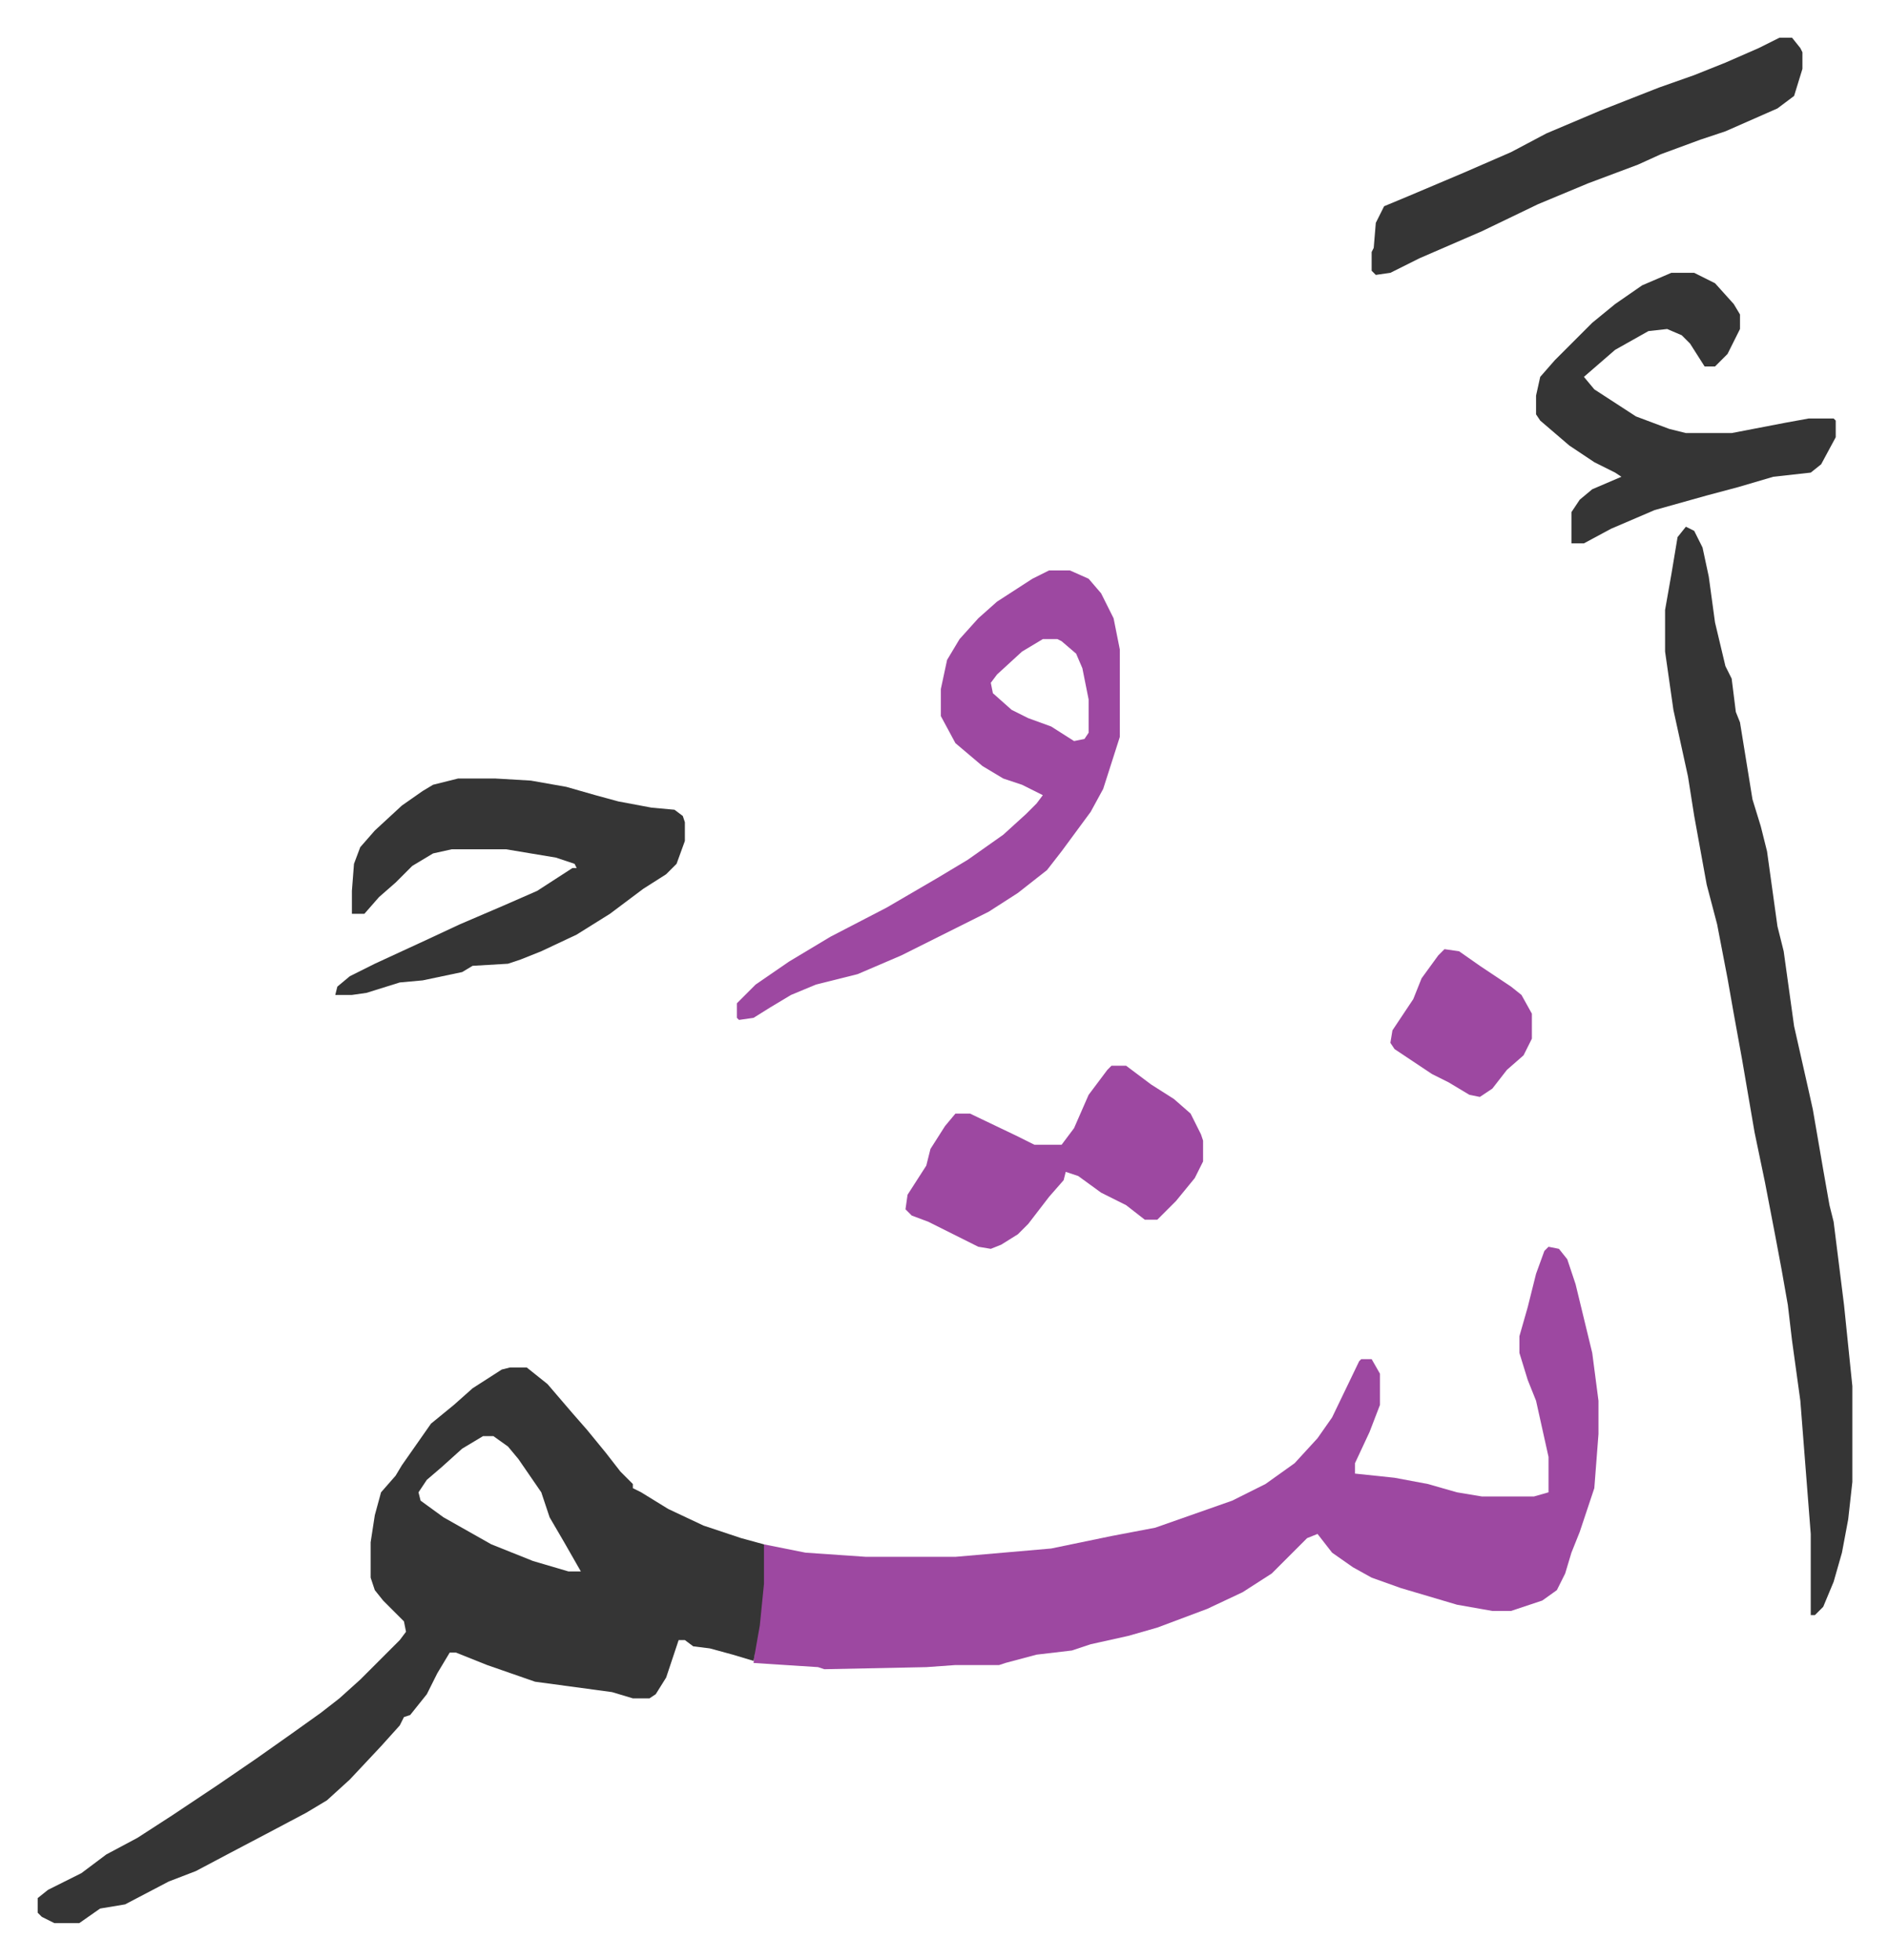
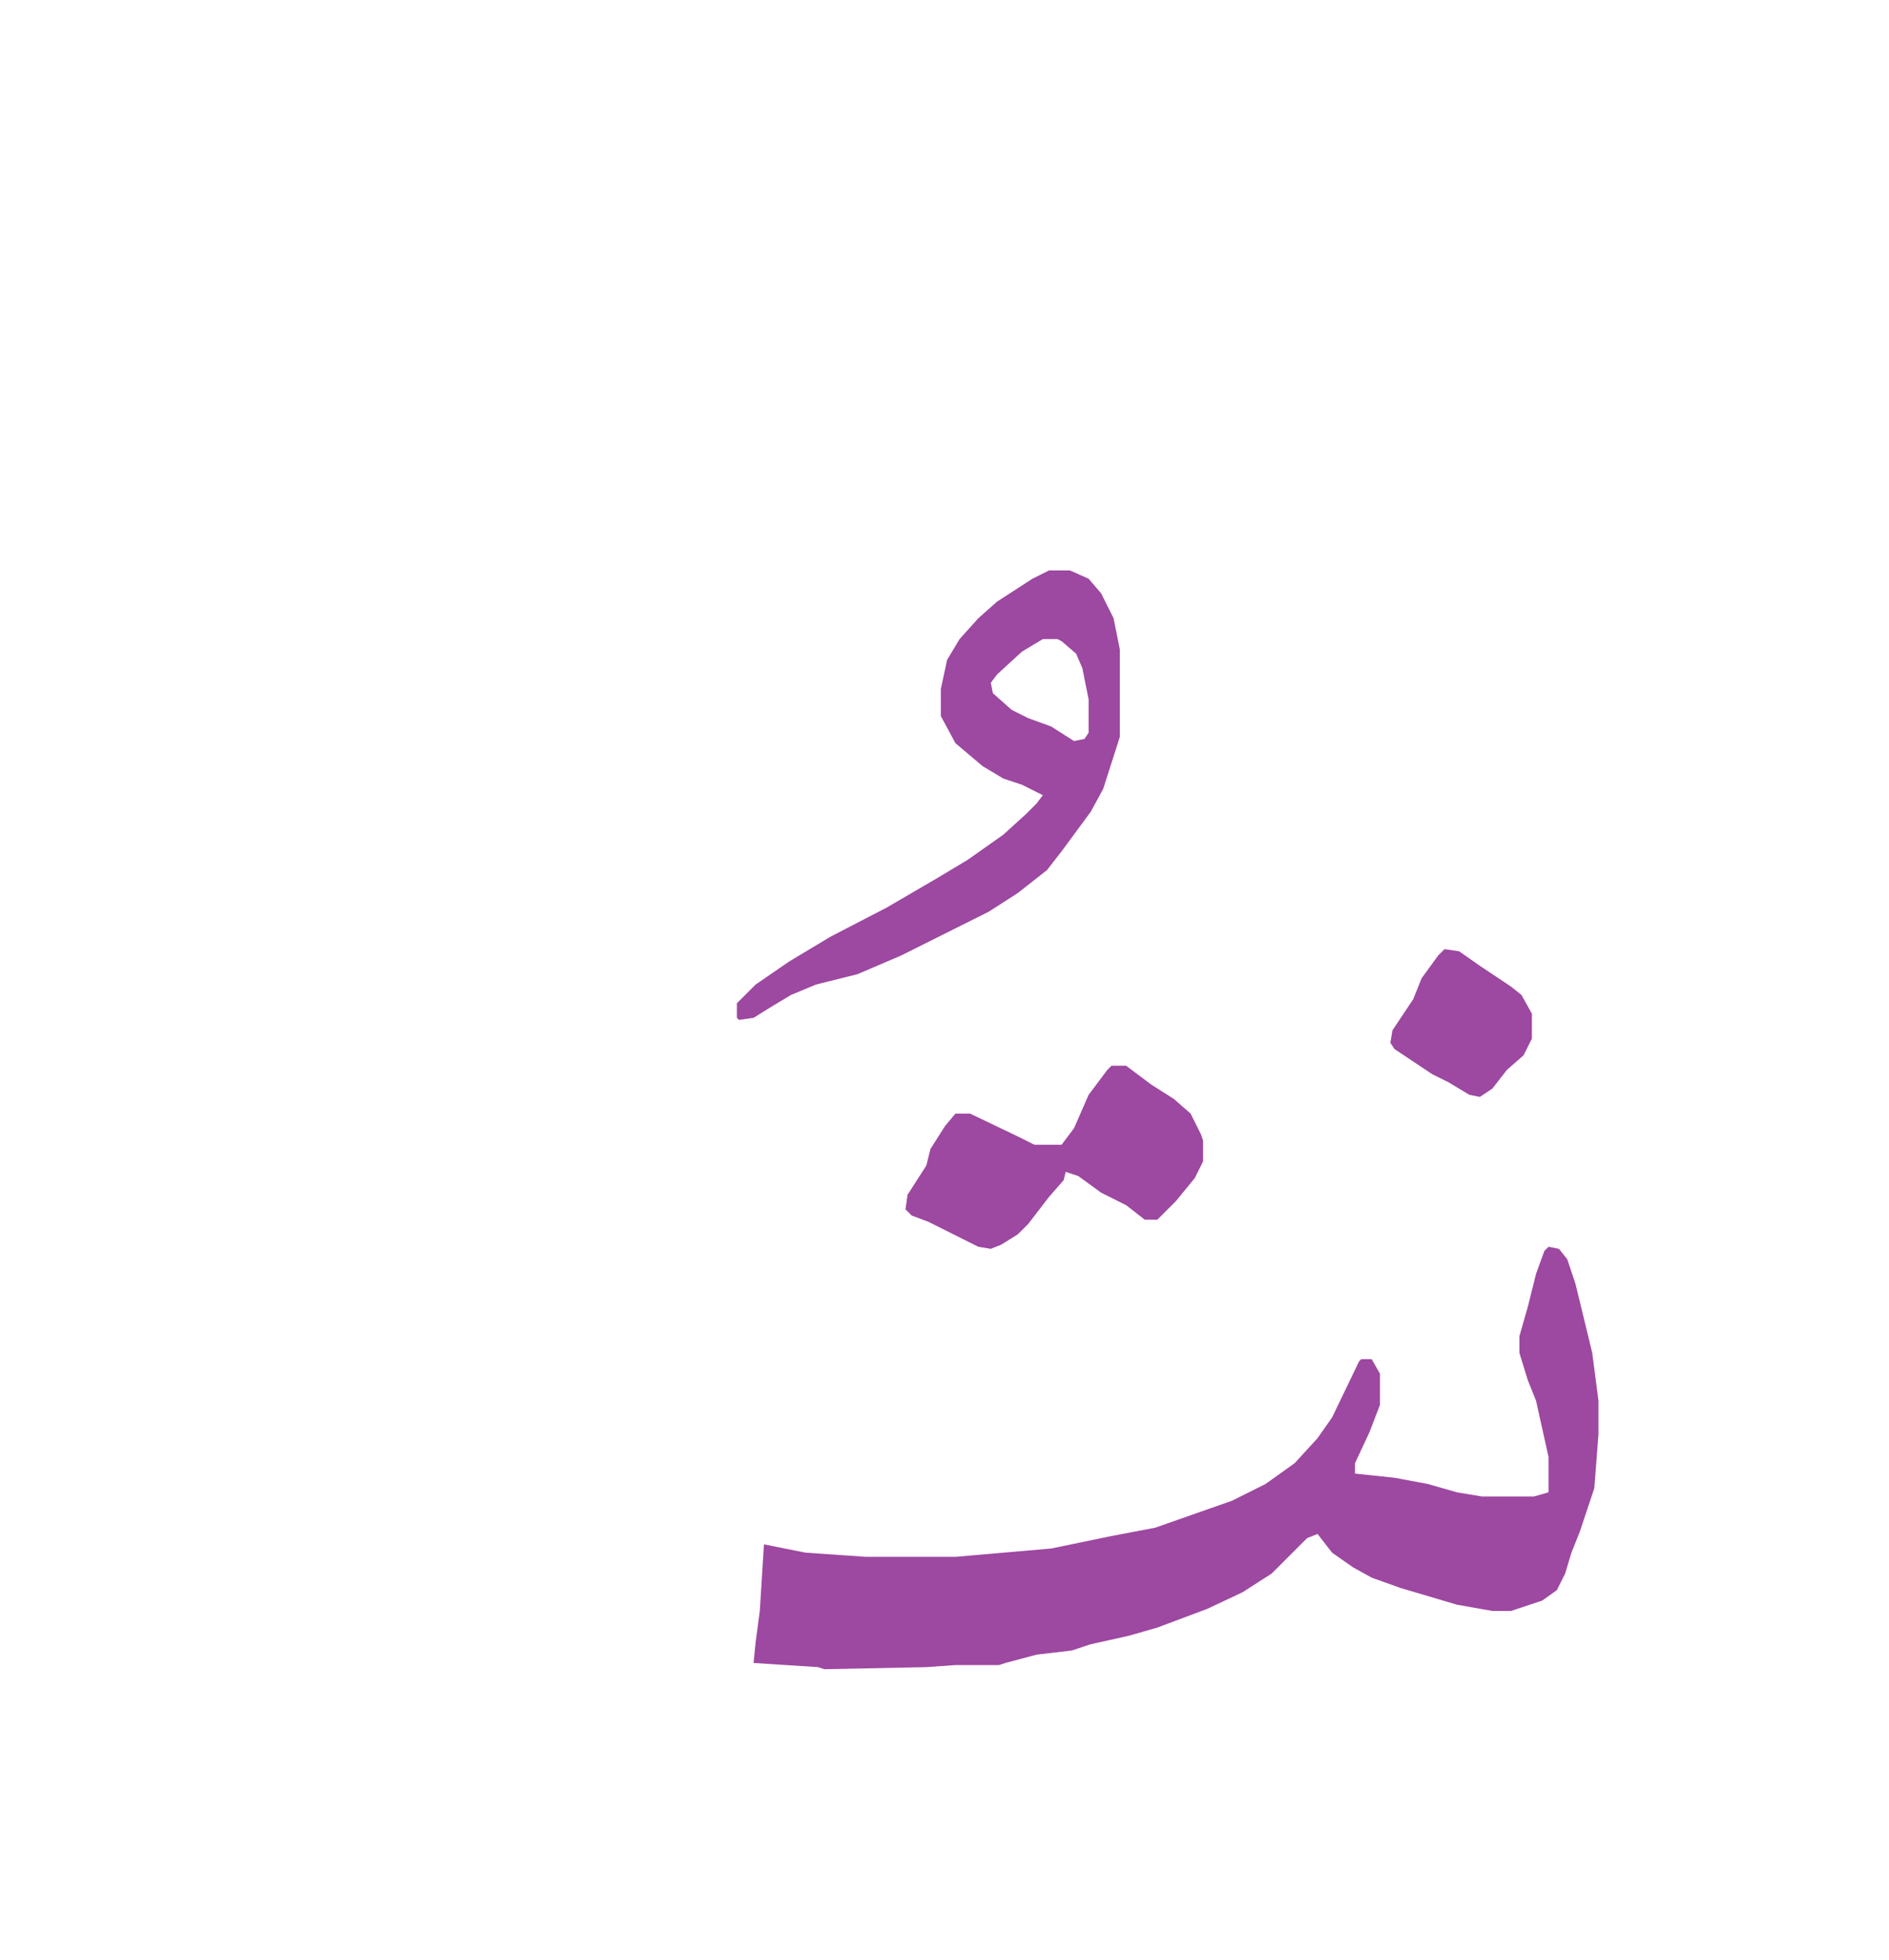
<svg xmlns="http://www.w3.org/2000/svg" viewBox="-18.1 181.9 907.7 941.7">
  <path fill="#9d48a1" id="rule_ikhfa" d="m726 781 5 1 4 5 4 12 8 33 3 23v16l-2 26-7 21-4 10-3 10-4 8-7 5-15 5h-9l-17-3-27-8-14-5-9-5-10-7-7-9-5 2-17 17-14 9-17 8-24 9-14 4-18 4-9 3-17 2-15 4-3 1h-21l-14 1-49 1-3-1-31-2 1-10 2-15 2-32 20 4 29 2h43l46-4 29-6 21-4 37-13 16-8 14-10 11-12 7-10 13-27 1-1h5l4 7v15l-5 13-7 15v5l19 2 16 3 14 4 12 2h25l7-2v-17l-6-27-4-10-4-13v-8l4-14 4-16 4-11z" />
-   <path fill="#353535" id="rule_normal" d="M227 839h8l10 8 12 14 7 8 9 11 7 9 6 6v2l4 2 13 8 17 8 18 6 11 3v19l-2 20-3 17-10-3-11-3-8-1-4-3h-3l-6 18-5 8-3 2h-8l-10-3-37-5-23-8-15-6h-3l-6 10-5 10-8 10-3 1-2 4-9 10-15 16-11 10-10 6-17 9-19 10-17 9-13 5-21 11-12 2-10 7H8l-6-3-2-2v-7l5-4 16-8 12-9 15-8 17-11 21-14 19-13 17-12 14-10 9-7 10-9 19-19 3-4-1-5-10-10-4-5-2-6v-17l2-13 3-11 7-8 3-5 7-10 7-10 11-9 9-8 14-9zm-13 33-10 6-10 9-7 6-4 6 1 4 11 8 23 13 20 8 17 5h6l-8-14-7-12-4-12-11-16-5-6-7-5zm578-437 4 2 4 8 3 14 3 22 5 21 3 6 2 16 2 5 6 37 4 13 3 12 5 36 3 12 5 36 7 31 2 9 5 29 3 17 2 8 5 40 4 39v46l-2 18-3 16-4 14-5 12-4 4h-2v-39l-5-64-4-29-2-17-3-17-3-16-5-26-5-24-6-35-4-22-3-17-5-26-5-19-6-33-3-19-7-32-4-28v-20l3-17 3-18z" />
  <path fill="#9d48a1" id="rule_ikhfa" d="M486 456h10l9 4 6 7 6 12 3 15v42l-8 25-6 11-14 19-7 9-14 11-14 9-42 21-21 9-20 5-12 5-10 6-8 5-7 1-1-1v-7l9-9 16-11 20-12 27-14 24-14 15-9 17-12 11-10 5-5 3-4-10-5-9-3-10-6-13-11-7-13v-13l3-14 6-10 9-10 9-8 17-11zm-3 33-10 6-12 11-3 4 1 5 9 8 8 4 11 4 11 7 5-1 2-3v-16l-3-15-3-7-7-6-2-1z" />
-   <path fill="#353535" id="rule_normal" d="M202 556h18l17 1 17 3 14 4 11 3 16 3 11 1 4 3 1 3v9l-4 11-5 5-11 7-16 12-16 10-17 8-10 4-6 2-17 1-5 3-19 4-11 1-16 5-7 1h-8l1-4 6-5 12-6 26-12 15-7 21-9 16-7 17-11h2l-1-2-9-3-24-4h-26l-9 2-10 6-8 8-8 7-7 8h-6v-11l1-13 3-8 7-8 13-12 10-7 5-3zm583-243h11l10 5 9 10 3 5v7l-6 12-5 5-1 1h-5l-7-11-4-4-7-3-9 1-16 9-15 13 5 6 20 13 16 6 8 2h22l26-5 11-2h12l1 1v8l-7 13-5 4-18 2-17 5-15 4-25 7-21 9-13 7h-6v-15l4-6 6-5 14-6-3-2-10-5-12-8-14-12-2-3v-9l2-9 7-8 18-18 11-9 13-9zm52-113h6l4 5 1 2v8l-4 13-8 6-25 11-12 4-19 7-11 5-24 9-24 10-27 13-30 13-14 7-7 1-2-2v-9l1-2 1-12 4-8 12-5 26-11 23-10 17-9 26-11 28-11 17-6 15-6 16-7z" />
  <path fill="#9d48a1" id="rule_ikhfa" d="M516 694h7l12 9 11 7 8 7 5 10 1 3v10l-4 8-9 11-9 9h-6l-9-7-12-6-11-8-6-2-1 4-7 8-10 13-5 5-8 5-5 2-6-1-24-12-8-3-3-3 1-7 9-14 2-8 7-11 5-6h7l23 11 8 4h13l6-8 7-16 9-12zm160-56 7 1 10 7 15 10 5 4 5 9v12l-4 8-8 7-7 9-6 4-5-1-10-6-8-4-9-6-9-6-2-3 1-6 6-9 4-6 4-10 8-11z" />
</svg>